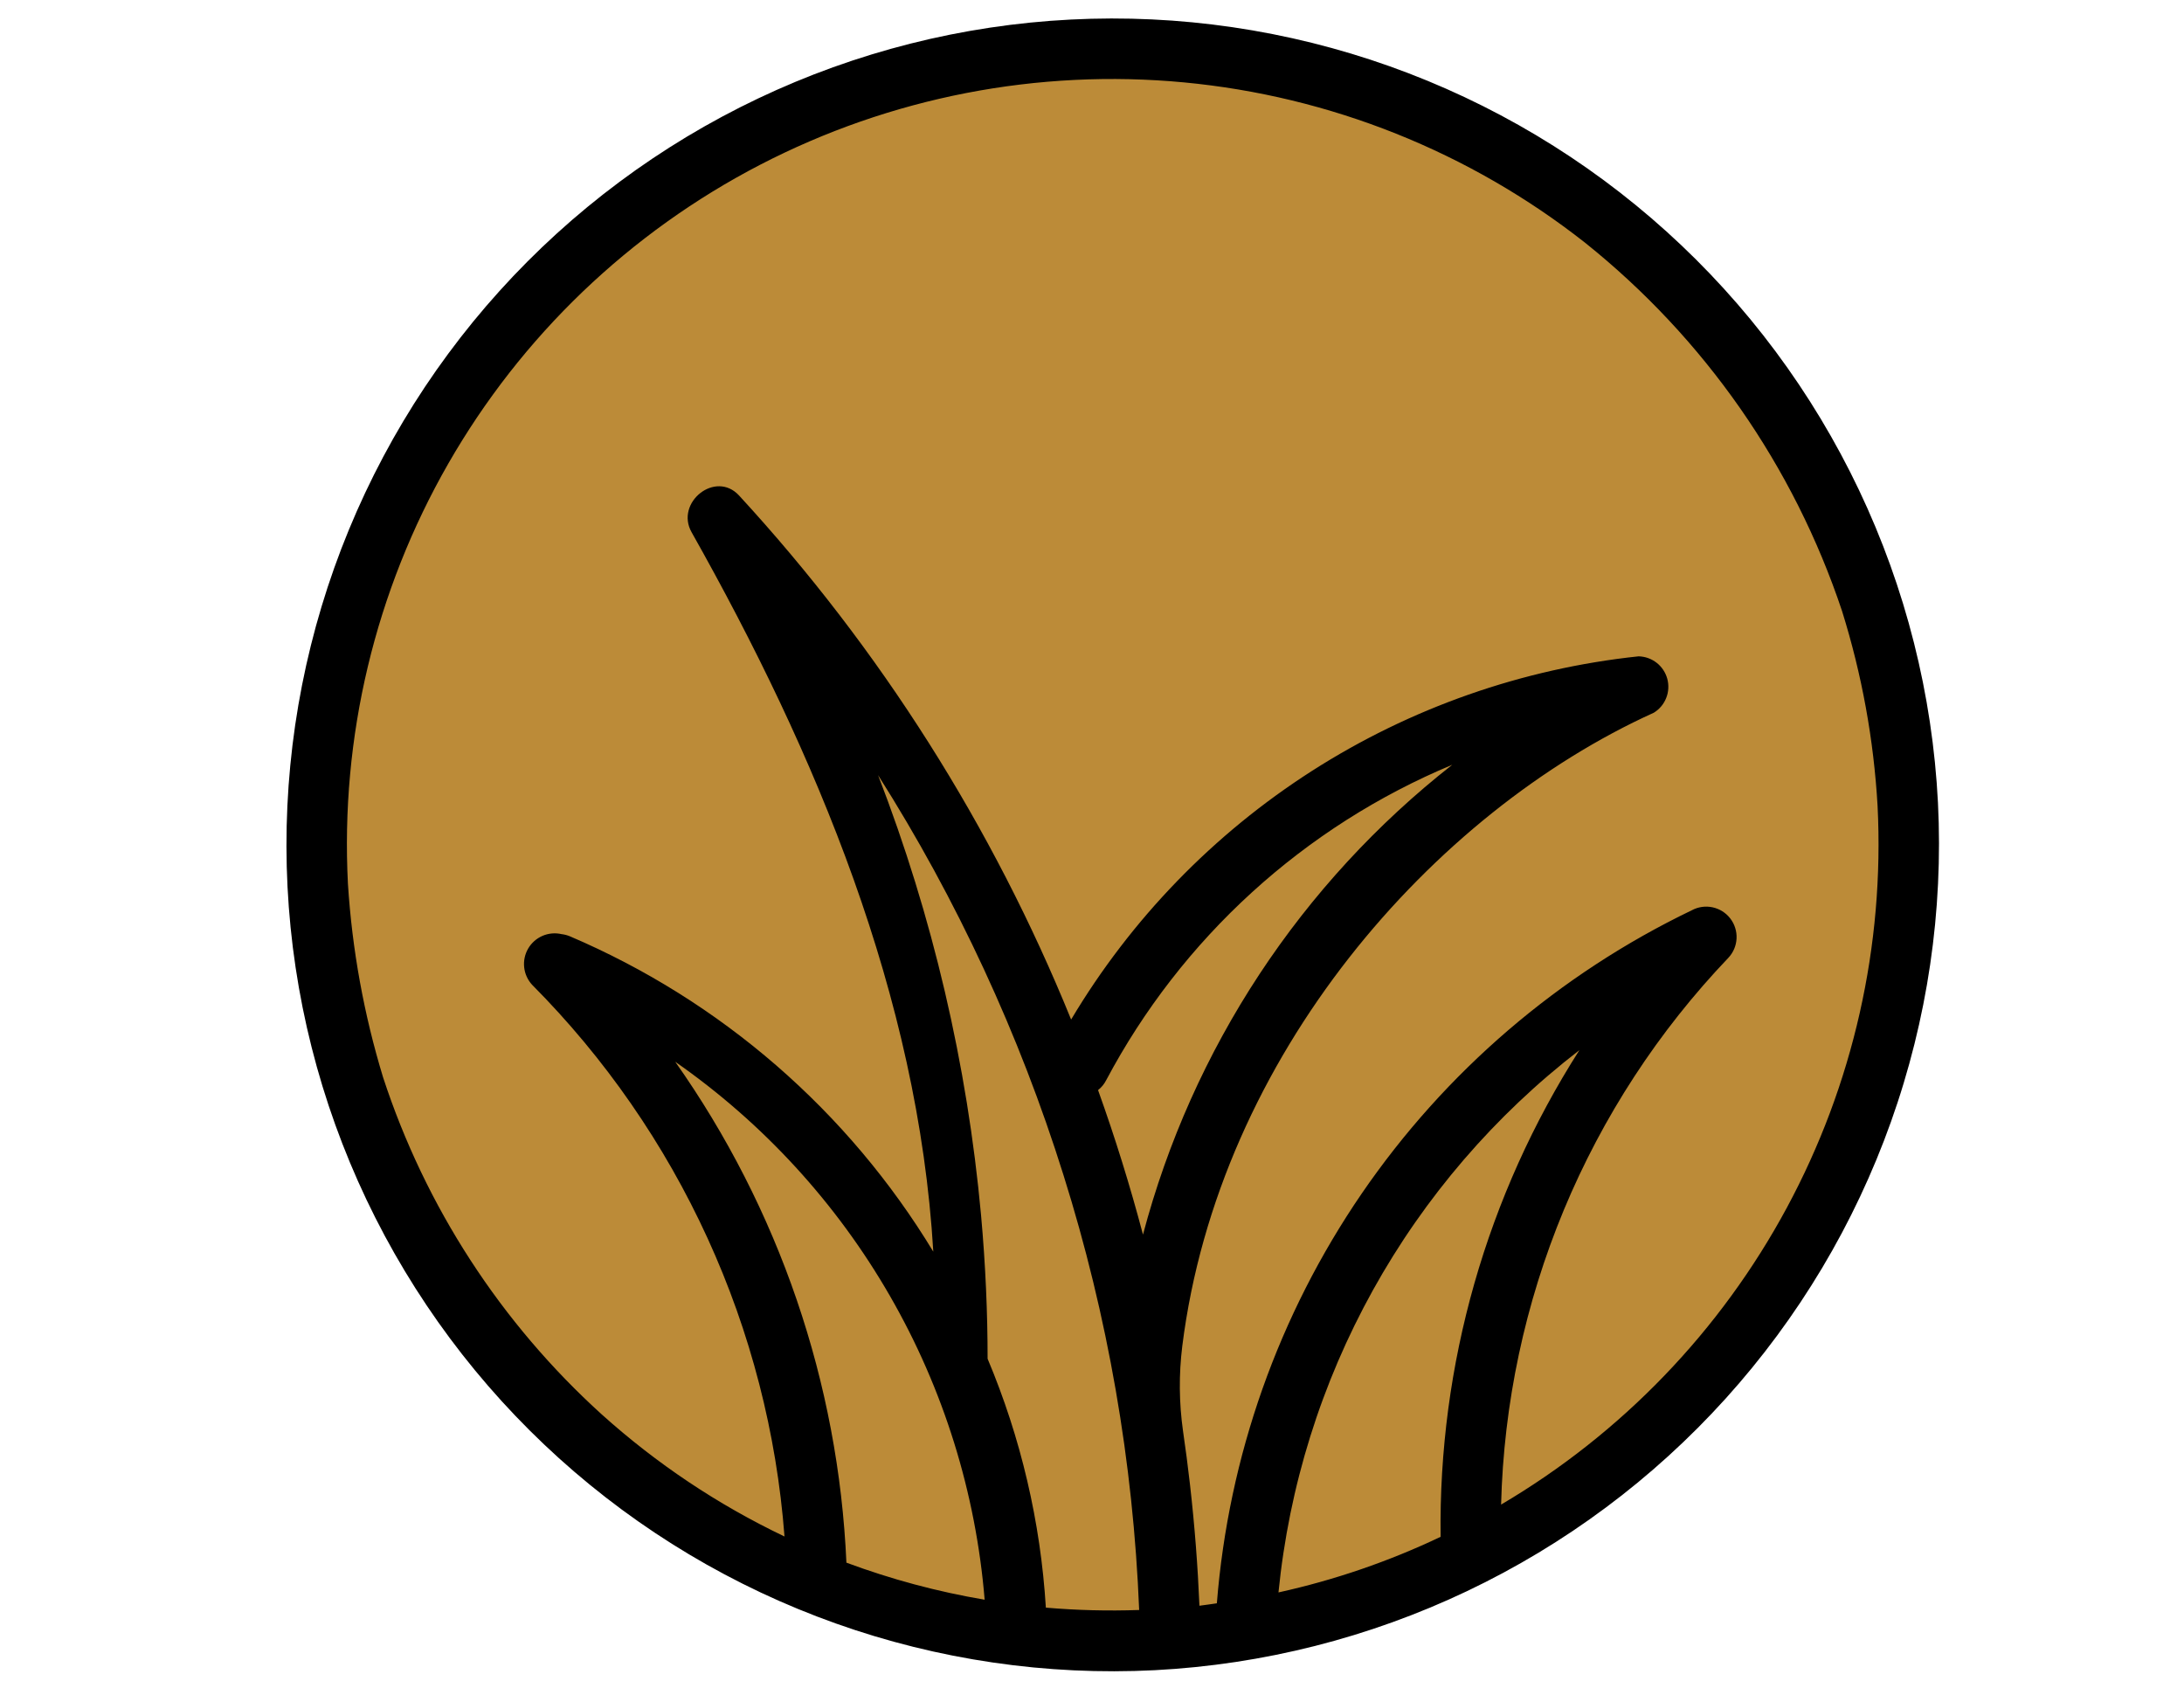
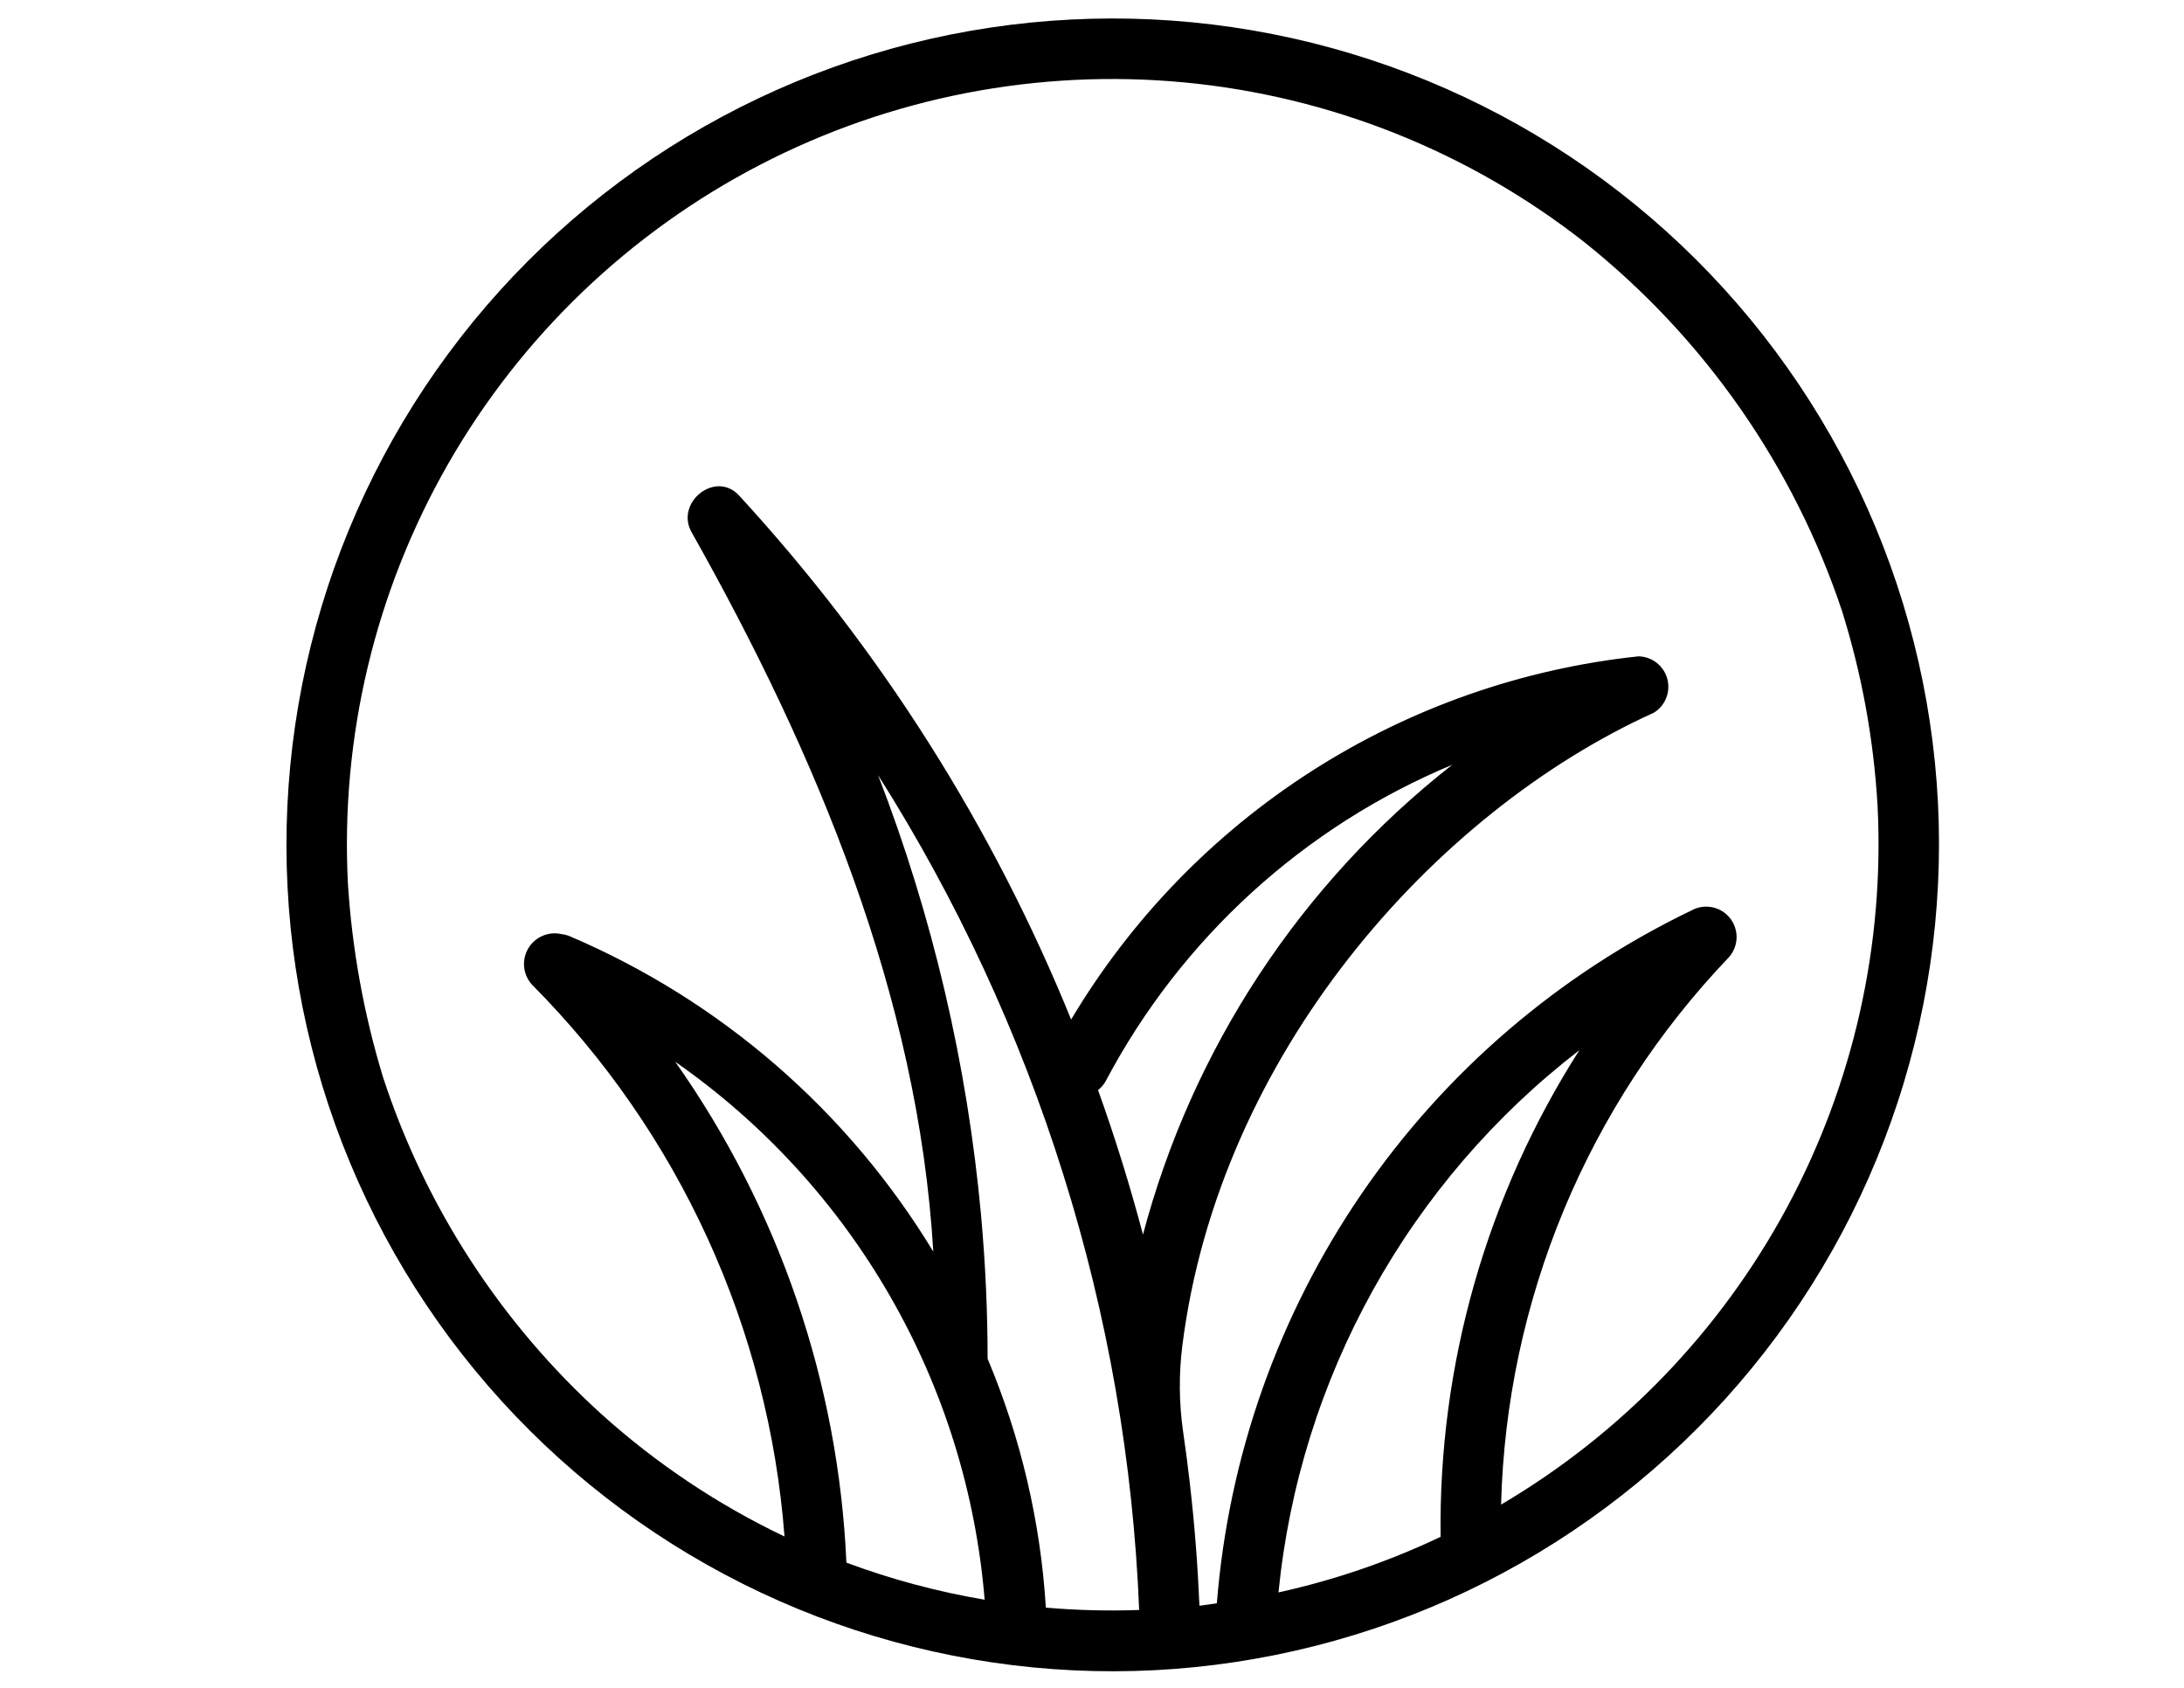
<svg xmlns="http://www.w3.org/2000/svg" version="1.0" preserveAspectRatio="xMidYMid meet" height="816" viewBox="0 0 792 612" zoomAndPan="magnify" width="1056">
  <defs>
    <clipPath id="17be55762a">
      <path clip-rule="nonzero" d="M 111.16 13.652 L 696.211 13.652 L 696.211 598.703 L 111.16 598.703 Z M 111.16 13.652" />
    </clipPath>
    <clipPath id="7ad6a69990">
      <path clip-rule="nonzero" d="M 403.688 13.652 C 242.129 13.652 111.16 144.621 111.16 306.18 C 111.16 467.734 242.129 598.703 403.688 598.703 C 565.242 598.703 696.211 467.734 696.211 306.18 C 696.211 144.621 565.242 13.652 403.688 13.652 Z M 403.688 13.652" />
    </clipPath>
  </defs>
  <g clip-path="url(#17be55762a)">
    <g clip-path="url(#7ad6a69990)">
-       <path fill-rule="nonzero" fill-opacity="1" d="M 111.16 13.652 L 696.211 13.652 L 696.211 598.703 L 111.16 598.703 Z M 111.16 13.652" fill="#bc8b38" />
-     </g>
+       </g>
  </g>
  <path fill-rule="nonzero" fill-opacity="1" d="M 702.781 291.102 C 702.531 286.203 702.16 281.316 701.672 276.438 C 701.184 271.555 700.574 266.691 699.844 261.844 C 699.117 256.992 698.27 252.164 697.305 247.355 C 696.34 242.547 695.258 237.766 694.055 233.012 C 692.855 228.258 691.539 223.535 690.109 218.844 C 688.676 214.156 687.129 209.504 685.469 204.887 C 683.809 200.273 682.035 195.703 680.152 191.176 C 678.266 186.648 676.273 182.172 674.168 177.742 C 672.062 173.312 669.852 168.938 667.531 164.617 C 665.211 160.297 662.785 156.035 660.258 151.832 C 657.73 147.629 655.098 143.492 652.367 139.422 C 649.637 135.348 646.805 131.344 643.879 127.41 C 640.949 123.477 637.926 119.617 634.809 115.832 C 631.691 112.047 628.48 108.344 625.18 104.715 C 621.883 101.086 618.496 97.543 615.02 94.082 C 611.547 90.621 607.988 87.246 604.352 83.961 C 600.711 80.672 596.992 77.477 593.195 74.371 C 589.398 71.27 585.531 68.258 581.586 65.344 C 577.641 62.43 573.629 59.617 569.547 56.898 C 565.465 54.18 561.316 51.566 557.105 49.051 C 552.895 46.539 548.625 44.129 544.297 41.828 C 539.969 39.523 535.586 37.328 531.148 35.238 C 526.711 33.148 522.227 31.172 517.691 29.301 C 513.156 27.434 508.578 25.676 503.961 24.035 C 499.34 22.391 494.68 20.859 489.984 19.445 C 485.289 18.031 480.562 16.73 475.805 15.547 C 471.047 14.367 466.262 13.301 461.449 12.352 C 456.637 11.402 451.805 10.574 446.953 9.863 C 442.102 9.152 437.234 8.562 432.352 8.09 C 427.473 7.617 422.582 7.266 417.684 7.035 C 412.785 6.805 407.883 6.691 402.98 6.699 C 398.078 6.711 393.176 6.84 388.277 7.09 C 383.379 7.336 378.492 7.707 373.613 8.195 C 368.734 8.688 363.867 9.293 359.02 10.023 C 354.168 10.75 349.34 11.598 344.531 12.562 C 339.727 13.527 334.945 14.613 330.188 15.812 C 325.434 17.012 320.711 18.328 316.02 19.762 C 311.332 21.191 306.68 22.738 302.066 24.398 C 297.449 26.059 292.879 27.832 288.352 29.719 C 283.824 31.602 279.348 33.598 274.918 35.703 C 270.488 37.805 266.113 40.02 261.793 42.34 C 257.473 44.656 253.211 47.082 249.008 49.609 C 244.809 52.141 240.672 54.77 236.598 57.5 C 232.523 60.234 228.523 63.062 224.59 65.992 C 220.656 68.922 216.797 71.941 213.012 75.062 C 209.227 78.18 205.52 81.387 201.891 84.688 C 198.266 87.988 194.719 91.375 191.258 94.848 C 187.797 98.32 184.422 101.879 181.137 105.52 C 177.848 109.156 174.652 112.875 171.551 116.672 C 168.445 120.469 165.438 124.34 162.523 128.285 C 159.609 132.227 156.793 136.242 154.074 140.324 C 151.359 144.406 148.742 148.551 146.23 152.762 C 143.715 156.973 141.309 161.242 139.004 165.574 C 136.699 169.902 134.504 174.285 132.414 178.723 C 130.328 183.16 128.348 187.645 126.48 192.18 C 124.609 196.711 122.855 201.289 121.211 205.91 C 119.566 210.531 118.039 215.188 116.625 219.883 C 115.207 224.578 113.91 229.305 112.727 234.066 C 111.543 238.824 110.477 243.609 109.531 248.422 C 108.582 253.23 107.754 258.062 107.043 262.914 C 106.332 267.77 105.738 272.633 105.27 277.516 C 104.797 282.398 104.445 287.285 104.215 292.184 C 103.98 297.082 103.871 301.984 103.879 306.891 C 103.887 311.793 104.016 316.695 104.266 321.59 C 104.516 326.488 104.887 331.379 105.375 336.258 C 105.863 341.137 106.473 346 107.203 350.852 C 107.93 355.699 108.777 360.527 109.742 365.336 C 110.707 370.145 111.789 374.926 112.992 379.68 C 114.191 384.434 115.508 389.156 116.938 393.848 C 118.371 398.539 119.918 403.191 121.578 407.805 C 123.238 412.418 125.012 416.988 126.895 421.516 C 128.781 426.043 130.777 430.523 132.879 434.953 C 134.984 439.379 137.199 443.754 139.516 448.078 C 141.836 452.398 144.262 456.66 146.789 460.859 C 149.316 465.062 151.949 469.199 154.68 473.27 C 157.414 477.344 160.242 481.348 163.172 485.281 C 166.098 489.215 169.121 493.074 172.242 496.859 C 175.359 500.645 178.566 504.352 181.867 507.977 C 185.168 511.605 188.555 515.148 192.027 518.609 C 195.5 522.07 199.059 525.445 202.699 528.734 C 206.336 532.02 210.055 535.215 213.852 538.32 C 217.648 541.422 221.52 544.434 225.465 547.348 C 229.406 550.262 233.422 553.074 237.504 555.793 C 241.586 558.512 245.73 561.125 249.941 563.637 C 254.152 566.152 258.422 568.562 262.754 570.863 C 267.082 573.168 271.465 575.363 275.902 577.453 C 280.34 579.543 284.824 581.52 289.359 583.387 C 293.891 585.258 298.469 587.012 303.09 588.656 C 307.711 590.301 312.367 591.828 317.062 593.246 C 321.758 594.66 326.484 595.957 331.246 597.141 C 336.004 598.324 340.789 599.391 345.602 600.336 C 350.41 601.285 355.242 602.113 360.098 602.824 C 364.949 603.535 369.816 604.129 374.695 604.602 C 379.578 605.07 384.469 605.422 389.367 605.656 C 394.266 605.887 399.164 605.996 404.07 605.988 C 408.973 605.98 413.875 605.852 418.77 605.602 C 423.668 605.348 428.555 604.973 433.43 604.477 C 438.309 603.984 443.172 603.367 448.02 602.637 C 452.863 601.902 457.691 601.051 462.496 600.082 C 467.301 599.113 472.082 598.027 476.832 596.824 C 481.586 595.617 486.305 594.301 490.992 592.863 C 495.68 591.43 500.332 589.879 504.941 588.215 C 509.555 586.555 514.121 584.777 518.648 582.891 C 523.172 581.004 527.648 579.008 532.074 576.902 C 536.5 574.793 540.871 572.582 545.191 570.258 C 549.508 567.938 553.77 565.512 557.969 562.984 C 562.168 560.453 566.301 557.824 570.371 555.09 C 574.441 552.359 578.441 549.527 582.375 546.598 C 586.305 543.672 590.164 540.648 593.945 537.531 C 597.73 534.41 601.434 531.203 605.059 527.902 C 608.688 524.605 612.23 521.219 615.688 517.746 C 619.148 514.273 622.523 510.719 625.809 507.078 C 629.094 503.441 632.289 499.723 635.391 495.93 C 638.496 492.133 641.504 488.266 644.418 484.32 C 647.332 480.379 650.145 476.367 652.863 472.289 C 655.578 468.207 658.195 464.062 660.711 459.855 C 663.223 455.645 665.633 451.379 667.938 447.051 C 670.242 442.723 672.438 438.344 674.527 433.906 C 676.617 429.473 678.598 424.988 680.469 420.457 C 682.34 415.926 684.098 411.352 685.742 406.734 C 687.387 402.117 688.922 397.461 690.336 392.77 C 691.754 388.074 693.055 383.352 694.242 378.594 C 695.43 373.836 696.496 369.055 697.449 364.246 C 698.398 359.434 699.234 354.605 699.949 349.754 C 700.66 344.906 701.258 340.043 701.734 335.16 C 702.211 330.281 702.566 325.395 702.801 320.5 C 703.039 315.602 703.156 310.703 703.152 305.801 C 703.148 300.898 703.023 295.996 702.781 291.102 Z M 306.941 566.617 C 306.582 558.516 305.934 550.434 305 542.379 C 304.066 534.32 302.844 526.309 301.336 518.34 C 299.832 510.371 298.043 502.465 295.973 494.625 C 293.902 486.781 291.555 479.023 288.934 471.348 C 286.309 463.672 283.418 456.102 280.254 448.633 C 277.09 441.164 273.668 433.82 269.98 426.594 C 266.293 419.371 262.355 412.285 258.164 405.344 C 253.973 398.398 249.539 391.613 244.863 384.988 C 248.836 387.758 252.73 390.637 256.547 393.621 C 260.359 396.605 264.09 399.691 267.734 402.883 C 271.383 406.07 274.938 409.359 278.402 412.746 C 281.863 416.129 285.234 419.609 288.508 423.18 C 291.781 426.75 294.953 430.406 298.023 434.152 C 301.098 437.898 304.062 441.727 306.926 445.633 C 309.785 449.543 312.539 453.527 315.18 457.586 C 317.824 461.645 320.352 465.773 322.77 469.973 C 325.184 474.172 327.48 478.434 329.664 482.758 C 331.844 487.082 333.902 491.465 335.844 495.902 C 337.785 500.344 339.602 504.832 341.293 509.371 C 342.988 513.906 344.555 518.488 345.996 523.113 C 347.438 527.738 348.75 532.398 349.934 537.094 C 351.117 541.793 352.176 546.52 353.098 551.273 C 354.023 556.027 354.816 560.805 355.48 565.602 C 356.141 570.402 356.672 575.215 357.07 580.043 C 339.938 577.141 323.23 572.66 306.941 566.609 Z M 379.27 582.93 C 378.312 567.398 376.059 552.059 372.512 536.91 C 368.965 521.762 364.176 507.016 358.141 492.676 C 358.141 476.172 357.41 458.762 355.762 440.547 C 353.258 413.23 348.879 386.219 342.629 359.512 C 336.375 332.801 328.309 306.652 318.426 281.062 C 332.742 303.664 345.527 327.098 356.777 351.371 C 368.031 375.641 377.656 400.539 385.656 426.07 C 393.691 451.633 400.004 477.613 404.602 504.012 C 409.195 530.41 412.027 556.996 413.102 583.77 C 401.809 584.168 390.531 583.883 379.27 582.918 Z M 414.488 447.652 C 409.809 429.953 404.379 412.488 398.195 395.262 C 399.453 394.27 400.445 393.059 401.168 391.629 C 404.555 385.254 408.207 379.035 412.125 372.973 C 416.047 366.91 420.219 361.031 424.645 355.328 C 429.07 349.625 433.73 344.121 438.633 338.82 C 443.531 333.516 448.648 328.434 453.984 323.574 C 459.32 318.711 464.852 314.086 470.586 309.703 C 476.32 305.316 482.23 301.184 488.32 297.305 C 494.41 293.43 500.652 289.82 507.051 286.48 C 513.449 283.137 519.98 280.078 526.645 277.301 C 519.836 282.641 513.254 288.246 506.898 294.117 C 500.543 299.992 494.434 306.109 488.574 312.477 C 482.715 318.844 477.121 325.438 471.793 332.254 C 466.469 339.074 461.426 346.098 456.668 353.324 C 451.91 360.555 447.449 367.961 443.293 375.551 C 439.133 383.137 435.289 390.883 431.754 398.781 C 428.223 406.68 425.016 414.711 422.133 422.867 C 419.25 431.027 416.703 439.289 414.488 447.652 Z M 463.625 577.402 C 464.102 572.605 464.699 567.828 465.422 563.062 C 466.141 558.301 466.98 553.559 467.941 548.836 C 468.906 544.113 469.984 539.422 471.188 534.754 C 472.387 530.09 473.707 525.457 475.145 520.859 C 476.582 516.258 478.133 511.699 479.805 507.18 C 481.473 502.66 483.258 498.188 485.152 493.758 C 487.051 489.328 489.059 484.953 491.18 480.625 C 493.301 476.301 495.531 472.031 497.867 467.816 C 500.207 463.605 502.648 459.453 505.199 455.367 C 507.75 451.277 510.398 447.258 513.156 443.305 C 515.91 439.352 518.762 435.469 521.715 431.664 C 524.668 427.855 527.715 424.125 530.855 420.473 C 534 416.82 537.23 413.25 540.555 409.762 C 543.879 406.273 547.289 402.875 550.789 399.559 C 554.285 396.246 557.863 393.023 561.527 389.895 C 565.188 386.762 568.926 383.727 572.742 380.785 C 568.566 387.324 564.633 394.004 560.945 400.828 C 557.254 407.652 553.816 414.598 550.629 421.672 C 547.445 428.746 544.52 435.926 541.855 443.215 C 539.191 450.5 536.797 457.871 534.668 465.332 C 532.539 472.793 530.688 480.32 529.105 487.914 C 527.523 495.512 526.223 503.152 525.195 510.844 C 524.172 518.535 523.426 526.25 522.961 533.992 C 522.496 541.738 522.316 549.488 522.414 557.246 C 503.582 566.191 483.984 572.91 463.625 577.402 Z M 544.352 545.551 C 544.586 536.395 545.242 527.27 546.316 518.176 C 547.391 509.082 548.883 500.055 550.793 491.098 C 552.699 482.145 555.016 473.293 557.738 464.551 C 560.461 455.805 563.582 447.207 567.094 438.75 C 570.609 430.293 574.508 422.016 578.785 413.922 C 583.062 405.824 587.707 397.941 592.711 390.27 C 597.715 382.602 603.059 375.18 608.75 368 C 614.438 360.824 620.445 353.926 626.766 347.301 C 627.211 346.828 627.613 346.32 627.965 345.773 C 628.32 345.23 628.625 344.66 628.879 344.062 C 629.133 343.465 629.332 342.848 629.477 342.215 C 629.621 341.582 629.707 340.941 629.742 340.293 C 629.773 339.645 629.746 339 629.664 338.355 C 629.582 337.711 629.441 337.078 629.246 336.457 C 629.055 335.84 628.805 335.242 628.508 334.664 C 628.207 334.09 627.859 333.543 627.461 333.031 C 627.066 332.516 626.625 332.039 626.145 331.602 C 625.664 331.168 625.148 330.773 624.602 330.43 C 624.051 330.082 623.477 329.789 622.871 329.547 C 622.27 329.301 621.652 329.113 621.016 328.977 C 620.383 328.844 619.738 328.766 619.09 328.742 C 618.441 328.723 617.797 328.758 617.152 328.852 C 616.512 328.945 615.879 329.094 615.266 329.297 C 614.648 329.504 614.055 329.758 613.484 330.07 C 607.492 332.949 601.605 336.023 595.816 339.285 C 590.027 342.551 584.352 346 578.789 349.637 C 573.223 353.273 567.785 357.086 562.469 361.074 C 557.156 365.066 551.977 369.223 546.93 373.551 C 541.887 377.879 536.992 382.367 532.238 387.016 C 527.488 391.66 522.895 396.457 518.457 401.406 C 514.02 406.352 509.746 411.438 505.641 416.664 C 501.535 421.891 497.602 427.246 493.844 432.727 C 490.086 438.207 486.512 443.809 483.121 449.523 C 479.73 455.238 476.527 461.059 473.516 466.98 C 470.504 472.906 467.688 478.922 465.066 485.031 C 462.449 491.137 460.031 497.324 457.812 503.59 C 455.598 509.855 453.59 516.188 451.785 522.582 C 449.98 528.98 448.391 535.43 447.008 541.93 C 445.625 548.43 444.457 554.969 443.5 561.547 C 442.543 568.121 441.801 574.723 441.277 581.348 C 439.172 581.629 437.082 581.98 434.961 582.227 C 434.371 568.188 433.273 553.5 431.52 538.16 C 430.766 531.57 429.926 525.133 429.004 518.859 C 427.559 508.613 427.469 498.359 428.738 488.094 C 441.945 382.73 519.703 294.672 599.75 258.418 C 600.254 258.105 600.73 257.758 601.18 257.371 C 601.625 256.984 602.039 256.566 602.422 256.113 C 602.801 255.66 603.145 255.18 603.445 254.672 C 603.75 254.16 604.008 253.633 604.227 253.082 C 604.445 252.531 604.617 251.969 604.746 251.391 C 604.871 250.812 604.953 250.23 604.984 249.637 C 605.02 249.047 605.004 248.457 604.945 247.871 C 604.883 247.281 604.773 246.703 604.621 246.129 C 604.465 245.559 604.266 245.004 604.02 244.465 C 603.777 243.926 603.492 243.41 603.164 242.918 C 602.84 242.426 602.473 241.961 602.07 241.527 C 601.672 241.09 601.238 240.691 600.77 240.328 C 600.305 239.961 599.812 239.637 599.297 239.352 C 598.777 239.066 598.238 238.824 597.684 238.625 C 597.125 238.426 596.555 238.27 595.973 238.164 C 595.395 238.055 594.805 237.996 594.215 237.98 C 588.965 238.535 583.734 239.242 578.527 240.102 C 573.32 240.961 568.141 241.969 562.992 243.129 C 557.84 244.289 552.73 245.594 547.656 247.051 C 542.582 248.504 537.555 250.105 532.57 251.855 C 527.59 253.602 522.664 255.492 517.793 257.523 C 512.922 259.555 508.113 261.73 503.367 264.039 C 498.621 266.352 493.945 268.801 489.344 271.383 C 484.738 273.965 480.215 276.68 475.77 279.523 C 471.324 282.371 466.961 285.344 462.688 288.441 C 458.414 291.539 454.234 294.758 450.148 298.098 C 446.059 301.441 442.074 304.895 438.188 308.469 C 434.301 312.039 430.52 315.723 426.848 319.512 C 423.176 323.305 419.613 327.199 416.168 331.195 C 412.719 335.195 409.391 339.289 406.184 343.48 C 402.973 347.672 399.887 351.949 396.926 356.32 C 393.965 360.691 391.133 365.141 388.43 369.676 C 381.332 352.203 373.469 335.082 364.836 318.312 C 356.207 301.547 346.844 285.195 336.746 269.266 C 326.652 253.336 315.863 237.891 304.387 222.926 C 292.906 207.965 280.781 193.543 268.012 179.668 C 259.43 170.367 244.758 182.254 250.785 192.961 C 296.078 273.352 332.949 361.184 338.449 453.84 C 334.617 447.52 330.547 441.355 326.234 435.348 C 321.926 429.344 317.387 423.516 312.621 417.863 C 307.855 412.211 302.879 406.754 297.688 401.488 C 292.496 396.227 287.109 391.172 281.527 386.324 C 275.941 381.48 270.18 376.859 264.234 372.465 C 258.293 368.07 252.188 363.91 245.918 359.988 C 239.652 356.07 233.242 352.398 226.688 348.977 C 220.137 345.555 213.457 342.395 206.66 339.492 C 205.691 339.09 204.688 338.832 203.648 338.711 C 203.074 338.578 202.492 338.492 201.906 338.449 C 201.316 338.41 200.727 338.414 200.141 338.469 C 199.551 338.52 198.973 338.621 198.398 338.766 C 197.828 338.91 197.27 339.102 196.73 339.332 C 196.188 339.566 195.668 339.844 195.168 340.16 C 194.672 340.477 194.203 340.832 193.762 341.223 C 193.32 341.613 192.91 342.039 192.535 342.492 C 192.164 342.949 191.828 343.434 191.531 343.941 C 191.234 344.453 190.977 344.984 190.766 345.535 C 190.551 346.086 190.383 346.648 190.262 347.227 C 190.141 347.801 190.062 348.387 190.031 348.977 C 190.004 349.566 190.02 350.152 190.082 350.738 C 190.148 351.328 190.258 351.902 190.41 352.473 C 190.566 353.043 190.766 353.598 191.012 354.133 C 191.254 354.672 191.539 355.188 191.867 355.676 C 192.191 356.168 192.555 356.633 192.953 357.066 C 199.555 363.711 205.852 370.633 211.844 377.832 C 217.832 385.031 223.496 392.48 228.828 400.184 C 234.16 407.883 239.145 415.801 243.777 423.941 C 248.41 432.082 252.672 440.41 256.57 448.93 C 260.469 457.445 263.98 466.117 267.113 474.945 C 270.242 483.773 272.977 492.723 275.316 501.789 C 277.656 510.859 279.594 520.016 281.125 529.254 C 282.656 538.492 283.777 547.785 284.488 557.121 C 260.266 545.551 238.172 530.793 218.207 512.848 C 209.094 504.594 200.555 495.785 192.59 486.426 C 184.621 477.062 177.289 467.227 170.602 456.914 C 163.91 446.602 157.914 435.898 152.609 424.809 C 147.309 413.719 142.746 402.332 138.922 390.648 C 131.949 367.742 127.699 344.344 126.172 320.453 C 126 317.148 125.891 313.844 125.836 310.535 C 125.785 307.227 125.793 303.918 125.855 300.613 C 125.922 297.305 126.047 294 126.23 290.695 C 126.414 287.395 126.66 284.094 126.961 280.801 C 127.262 277.504 127.621 274.219 128.043 270.938 C 128.461 267.656 128.941 264.383 129.477 261.117 C 130.012 257.852 130.609 254.602 131.262 251.355 C 131.914 248.113 132.625 244.883 133.395 241.664 C 134.16 238.449 134.988 235.246 135.871 232.059 C 136.754 228.867 137.691 225.699 138.691 222.543 C 139.688 219.391 140.738 216.254 141.848 213.137 C 142.957 210.02 144.121 206.922 145.34 203.848 C 146.559 200.773 147.832 197.719 149.16 194.691 C 150.488 191.66 151.871 188.656 153.309 185.676 C 154.742 182.695 156.234 179.742 157.773 176.816 C 159.316 173.887 160.91 170.988 162.555 168.121 C 164.199 165.25 165.895 162.41 167.645 159.602 C 169.391 156.793 171.188 154.016 173.031 151.27 C 174.879 148.523 176.773 145.812 178.719 143.137 C 180.66 140.457 182.652 137.816 184.688 135.211 C 186.727 132.605 188.809 130.035 190.938 127.504 C 193.07 124.973 195.242 122.48 197.461 120.027 C 199.68 117.574 201.941 115.16 204.246 112.785 C 206.551 110.414 208.898 108.082 211.285 105.793 C 213.676 103.504 216.105 101.258 218.574 99.059 C 221.043 96.855 223.547 94.699 226.094 92.586 C 228.641 90.473 231.223 88.406 233.844 86.387 C 236.461 84.367 239.117 82.395 241.809 80.469 C 244.496 78.543 247.223 76.668 249.98 74.84 C 252.738 73.012 255.527 71.234 258.348 69.504 C 261.168 67.777 264.02 66.102 266.898 64.477 C 269.781 62.848 272.691 61.273 275.629 59.754 C 278.562 58.23 281.527 56.762 284.52 55.348 C 287.508 53.93 290.523 52.57 293.559 51.262 C 296.598 49.953 299.66 48.699 302.742 47.5 C 305.828 46.301 308.93 45.16 312.055 44.07 C 315.18 42.984 318.32 41.953 321.48 40.977 C 324.645 40 327.82 39.082 331.016 38.223 C 334.207 37.359 337.418 36.555 340.641 35.809 C 343.863 35.062 347.098 34.371 350.344 33.742 C 353.594 33.109 356.852 32.539 360.117 32.023 C 363.387 31.508 366.66 31.051 369.945 30.656 C 373.23 30.258 376.52 29.918 379.816 29.641 C 383.113 29.359 386.414 29.141 389.719 28.977 C 393.023 28.816 396.328 28.711 399.637 28.668 C 402.945 28.625 406.25 28.641 409.559 28.715 C 412.867 28.793 416.172 28.926 419.473 29.117 C 422.777 29.312 426.074 29.562 429.367 29.875 C 432.66 30.184 435.945 30.555 439.227 30.984 C 442.508 31.41 445.781 31.898 449.043 32.445 C 452.305 32.988 455.559 33.594 458.797 34.254 C 462.039 34.918 465.27 35.637 468.484 36.414 C 471.699 37.191 474.898 38.027 478.086 38.918 C 481.27 39.809 484.441 40.758 487.59 41.762 C 490.742 42.77 493.875 43.828 496.988 44.945 C 500.102 46.062 503.195 47.238 506.27 48.465 C 509.34 49.691 512.391 50.973 515.414 52.312 C 518.441 53.648 521.441 55.039 524.418 56.484 C 527.395 57.926 530.344 59.422 533.266 60.973 C 536.188 62.523 539.082 64.125 541.949 65.777 C 544.812 67.43 547.648 69.137 550.453 70.891 C 553.258 72.645 556.031 74.449 558.77 76.301 C 561.512 78.156 564.215 80.059 566.887 82.008 C 569.559 83.957 572.195 85.957 574.797 88 C 580.172 92.301 585.387 96.785 590.441 101.461 C 595.496 106.133 600.375 110.98 605.082 116.004 C 609.789 121.027 614.309 126.215 618.641 131.562 C 622.973 136.91 627.109 142.406 631.051 148.051 C 634.988 153.699 638.719 159.477 642.242 165.391 C 645.77 171.301 649.074 177.336 652.168 183.484 C 655.258 189.637 658.125 195.891 660.766 202.246 C 663.406 208.602 665.82 215.043 668 221.574 C 675.191 244.594 679.484 268.141 680.879 292.215 C 681.195 298.512 681.293 304.812 681.18 311.117 C 681.066 317.418 680.738 323.711 680.195 329.992 C 679.656 336.273 678.898 342.527 677.934 348.758 C 676.965 354.988 675.785 361.18 674.398 367.328 C 673.008 373.477 671.41 379.574 669.605 385.613 C 667.805 391.656 665.797 397.625 663.586 403.531 C 661.375 409.434 658.965 415.258 656.359 420.996 C 653.754 426.738 650.953 432.383 647.965 437.934 C 644.973 443.484 641.797 448.926 638.434 454.258 C 635.074 459.594 631.535 464.805 627.816 469.898 C 624.102 474.992 620.219 479.953 616.164 484.781 C 612.109 489.609 607.895 494.293 603.523 498.836 C 599.152 503.375 594.629 507.766 589.957 511.996 C 585.285 516.23 580.477 520.301 575.527 524.207 C 570.582 528.113 565.504 531.848 560.301 535.41 C 555.102 538.969 549.781 542.352 544.352 545.551 Z M 544.352 545.551" fill="#000000" />
</svg>